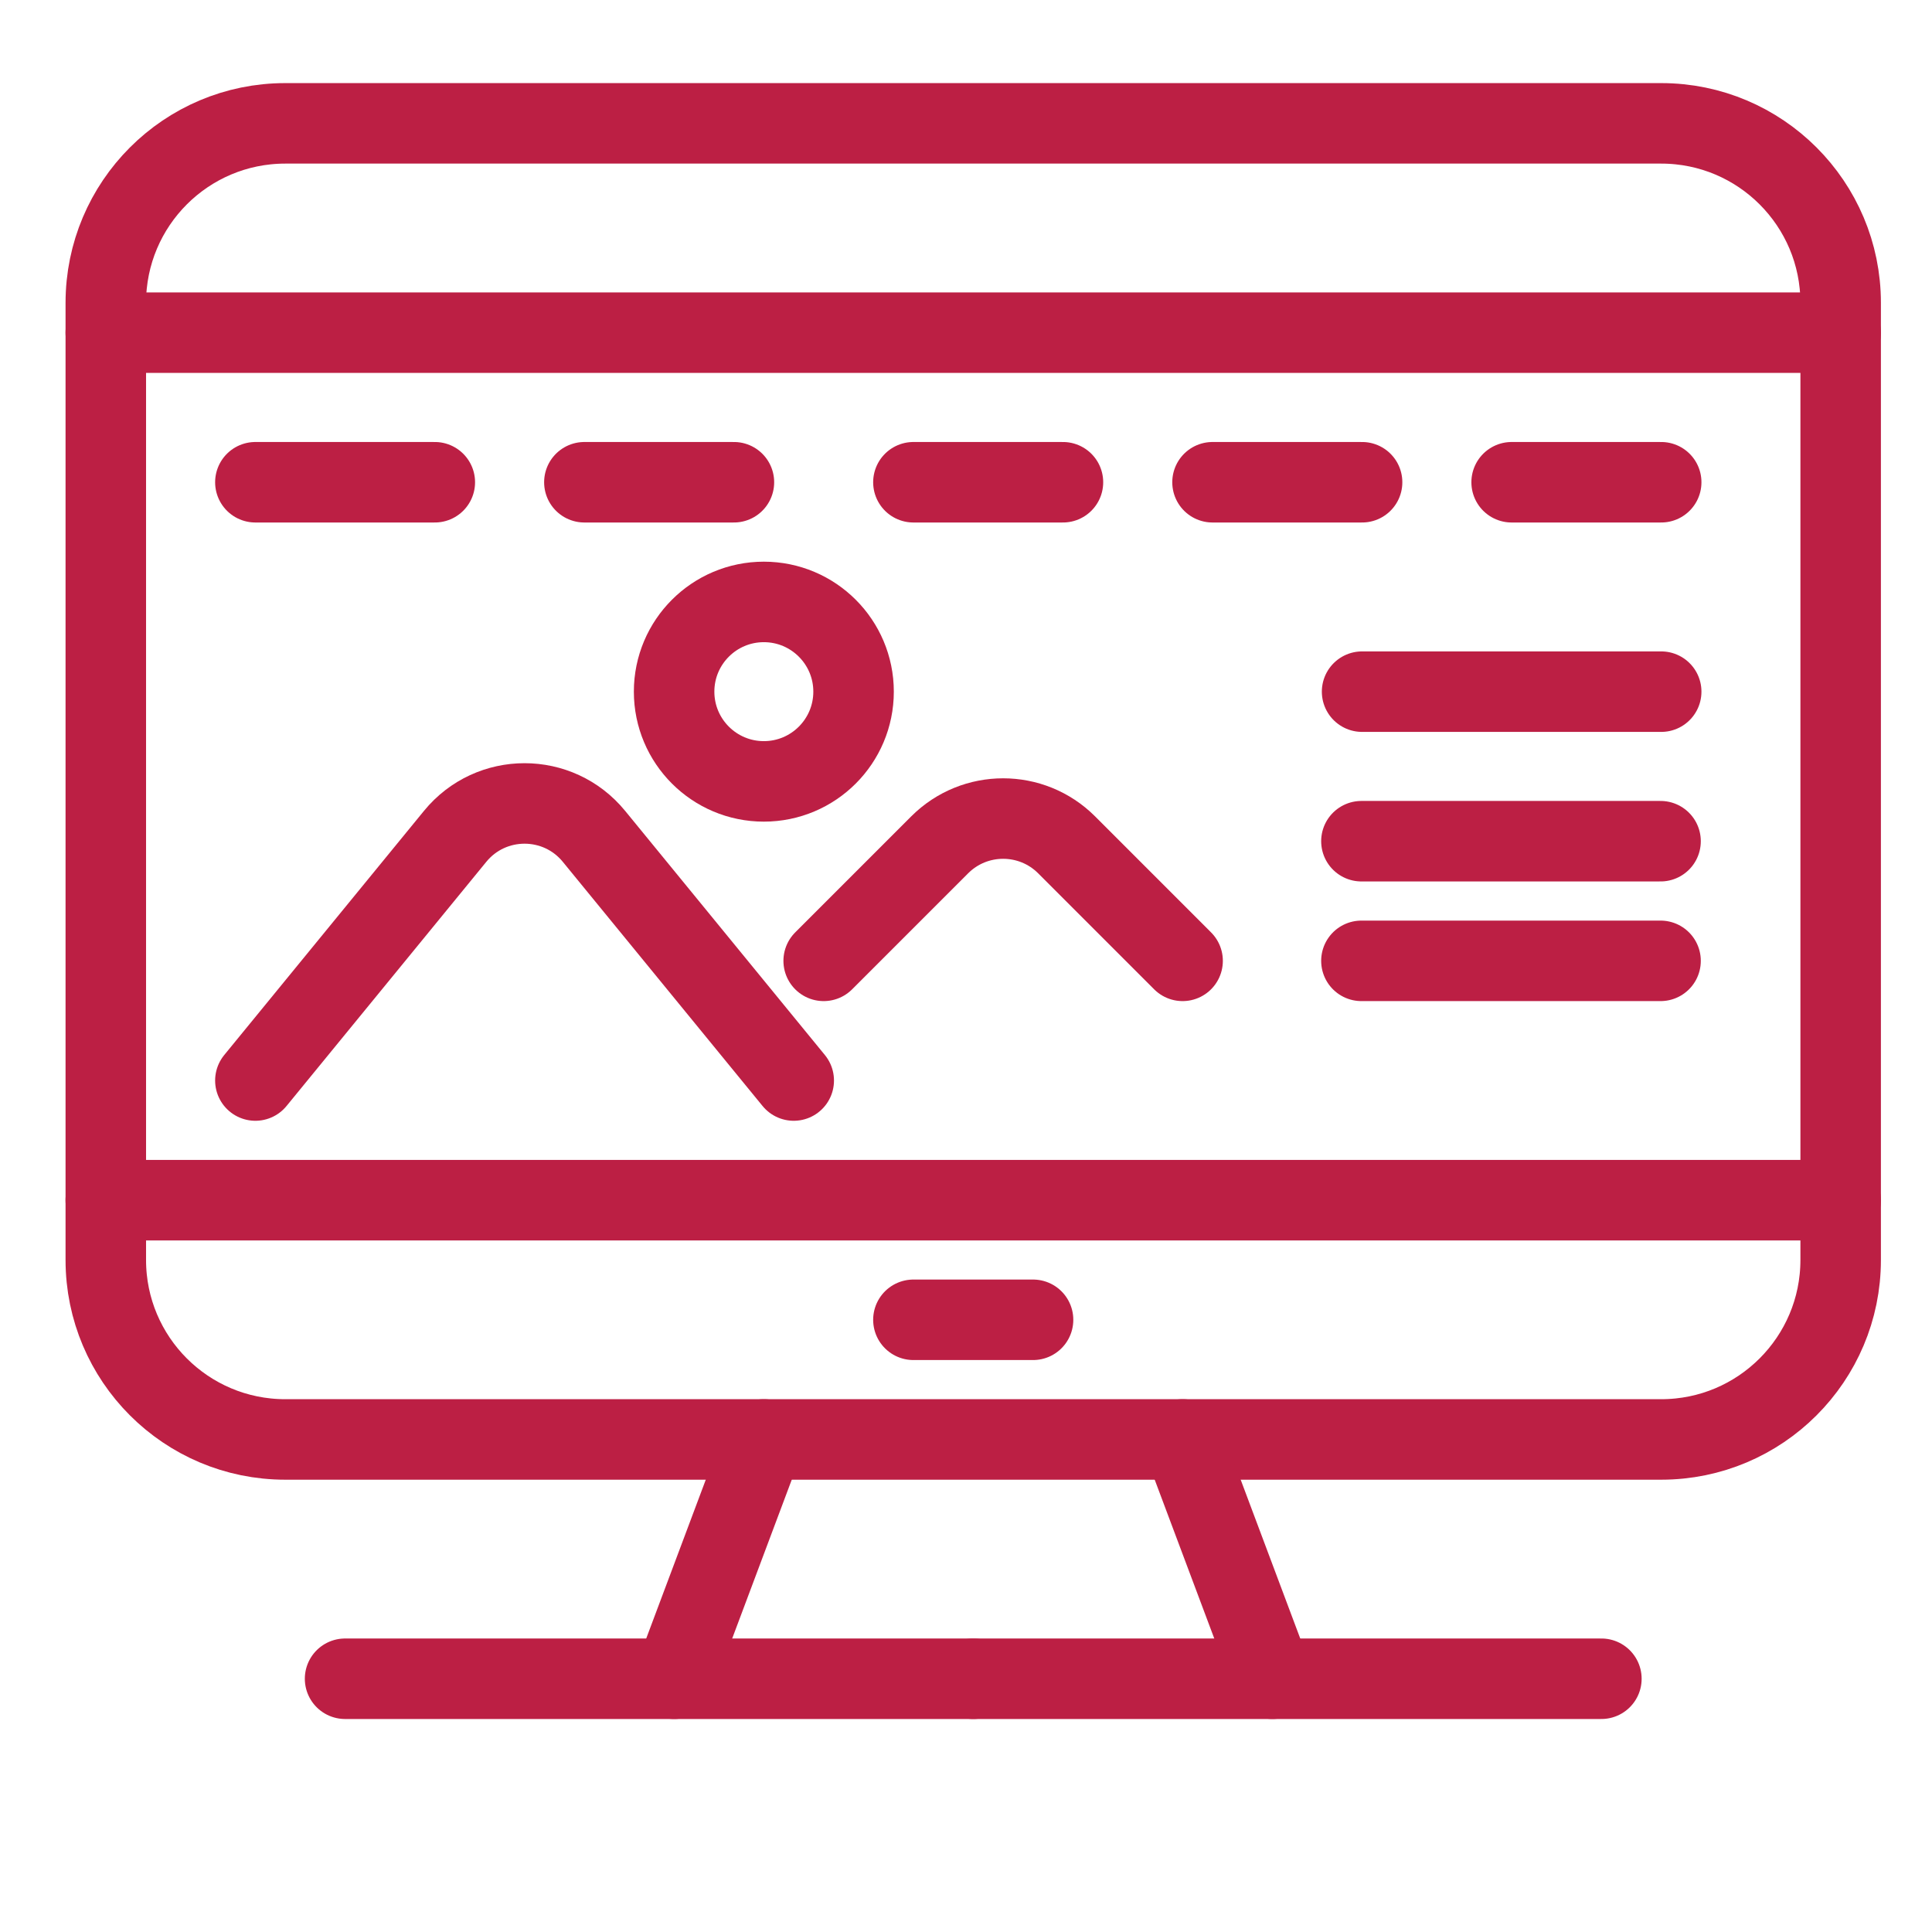
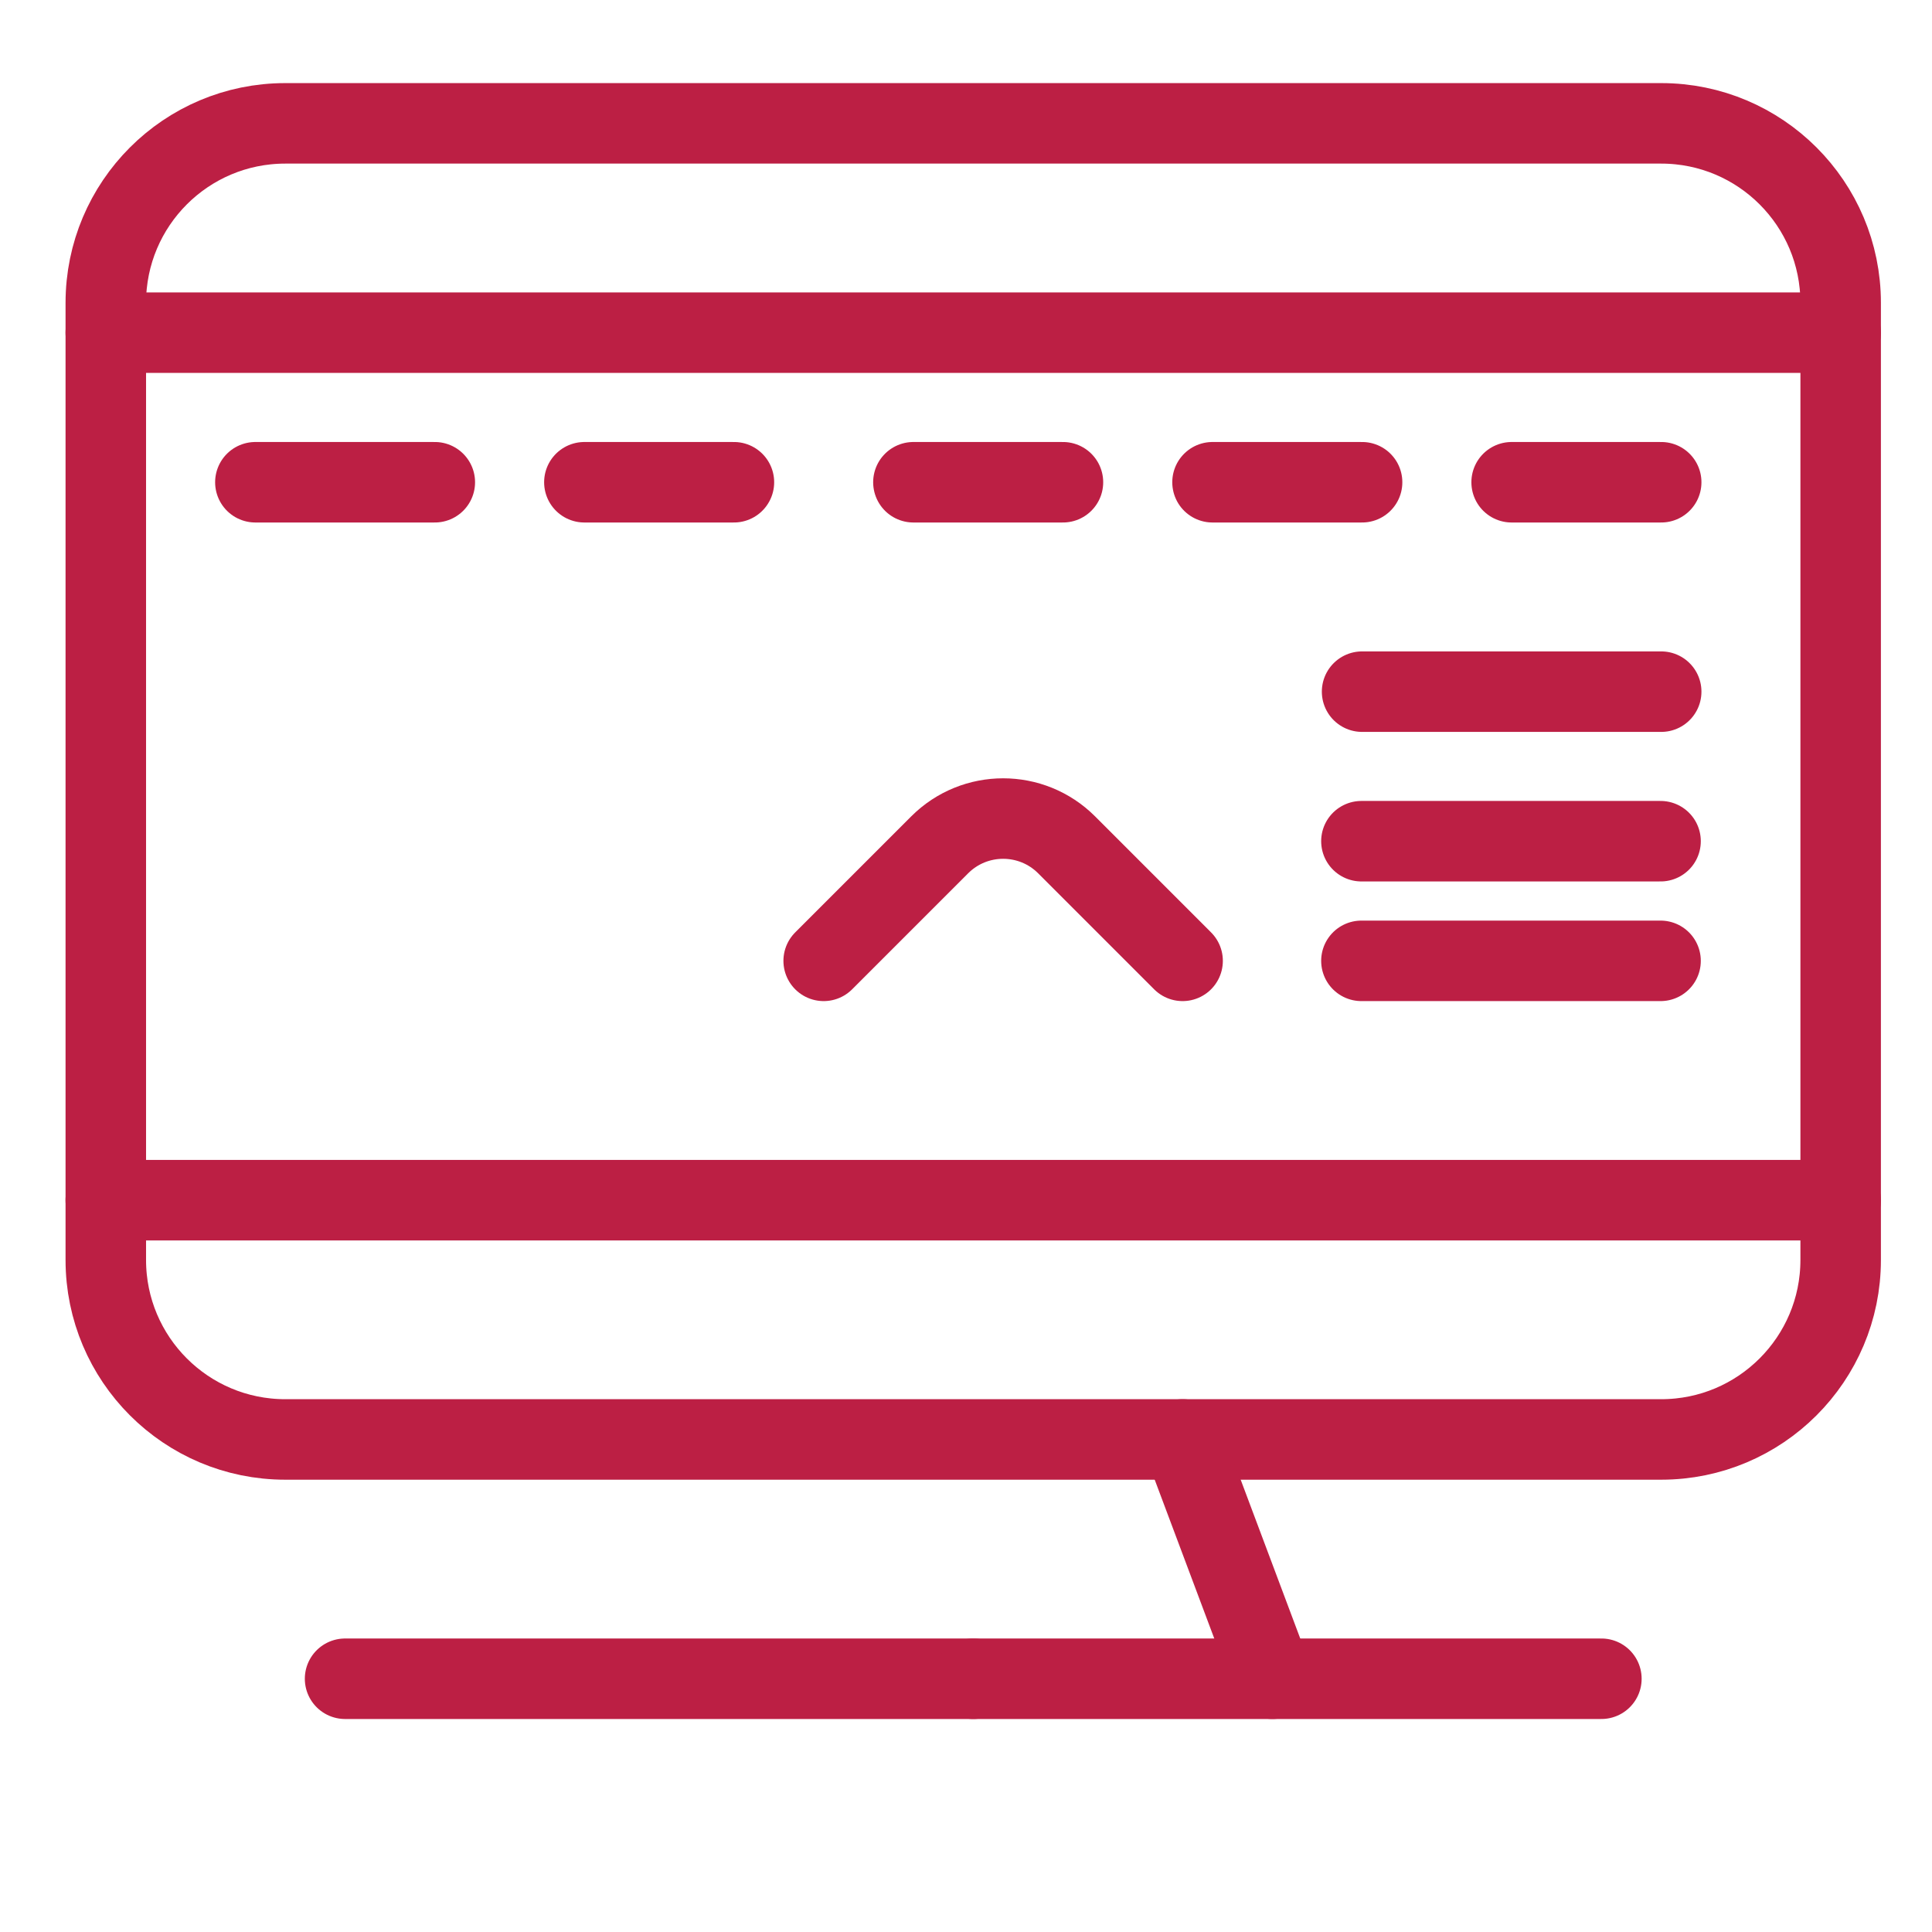
<svg xmlns="http://www.w3.org/2000/svg" version="1.1" id="Calque_1" x="0px" y="0px" width="72px" height="72px" viewBox="0 0 72 72" enable-background="new 0 0 72 72" xml:space="preserve">
  <path fill="none" stroke="#BC1F44" stroke-width="3" stroke-linecap="round" stroke-miterlimit="10" d="M61.908,53.644H10.631  c-3.694,0-6.688-2.995-6.688-6.688v-35.67c0-3.694,2.995-6.689,6.688-6.689h51.277c3.693,0,6.688,2.995,6.688,6.689v35.67  C68.596,50.648,65.602,53.644,61.908,53.644z" />
  <line fill="none" stroke="#BC1F44" stroke-width="3" stroke-linecap="round" stroke-miterlimit="10" x1="3.942" y1="12.398" x2="68.596" y2="12.398" />
  <line fill="none" stroke="#BC1F44" stroke-width="3" stroke-linecap="round" stroke-miterlimit="10" x1="3.942" y1="44.727" x2="68.596" y2="44.727" />
-   <line fill="none" stroke="#BC1F44" stroke-width="3" stroke-linecap="round" stroke-miterlimit="10" x1="38.499" y1="49.185" x2="34.04" y2="49.185" />
  <line fill="none" stroke="#BC1F44" stroke-width="3" stroke-linecap="round" stroke-miterlimit="10" x1="9.517" y1="17.972" x2="16.204" y2="17.972" />
  <line fill="none" stroke="#BC1F44" stroke-width="3" stroke-linecap="round" stroke-miterlimit="10" x1="21.778" y1="17.972" x2="27.351" y2="17.972" />
  <line fill="none" stroke="#BC1F44" stroke-width="3" stroke-linecap="round" stroke-miterlimit="10" x1="34.04" y1="17.972" x2="39.613" y2="17.972" />
  <line fill="none" stroke="#BC1F44" stroke-width="3" stroke-linecap="round" stroke-miterlimit="10" x1="45.187" y1="17.972" x2="50.761" y2="17.972" />
  <line fill="none" stroke="#BC1F44" stroke-width="3" stroke-linecap="round" stroke-miterlimit="10" x1="56.334" y1="17.972" x2="61.908" y2="17.972" />
  <line fill="none" stroke="#BC1F44" stroke-width="3" stroke-linecap="round" stroke-miterlimit="10" x1="61.908" y1="25.776" x2="50.761" y2="25.776" />
  <line fill="none" stroke="#BC1F44" stroke-width="3" stroke-linecap="round" stroke-miterlimit="10" x1="61.884" y1="31.349" x2="50.736" y2="31.349" />
  <line fill="none" stroke="#BC1F44" stroke-width="3" stroke-linecap="round" stroke-miterlimit="10" x1="61.884" y1="35.808" x2="50.736" y2="35.808" />
-   <path fill="none" stroke="#BC1F44" stroke-width="3" stroke-linecap="round" stroke-miterlimit="10" d="M9.517,40.268l7.444-9.099  c1.338-1.636,3.837-1.636,5.175,0l7.444,9.099" />
  <path fill="none" stroke="#BC1F44" stroke-width="3" stroke-linecap="round" stroke-miterlimit="10" d="M30.696,35.808l4.324-4.324  c1.306-1.305,3.423-1.305,4.729,0l4.323,4.324" />
-   <circle fill="none" stroke="#BC1F44" stroke-width="3" stroke-linecap="round" stroke-miterlimit="10" cx="28.466" cy="25.776" r="3.344" />
-   <line fill="none" stroke="#BC1F44" stroke-width="3" stroke-linecap="round" stroke-miterlimit="10" x1="28.467" y1="53.644" x2="25.122" y2="62.562" />
  <line fill="none" stroke="#BC1F44" stroke-width="3" stroke-linecap="round" stroke-miterlimit="10" x1="44.072" y1="53.644" x2="47.417" y2="62.562" />
  <line fill="none" stroke="#BC1F44" stroke-width="3" stroke-linecap="round" stroke-miterlimit="10" x1="12.86" y1="62.562" x2="36.27" y2="62.562" />
  <line fill="none" stroke="#BC1F44" stroke-width="3" stroke-linecap="round" stroke-miterlimit="10" x1="59.679" y1="62.562" x2="36.27" y2="62.562" />
</svg>